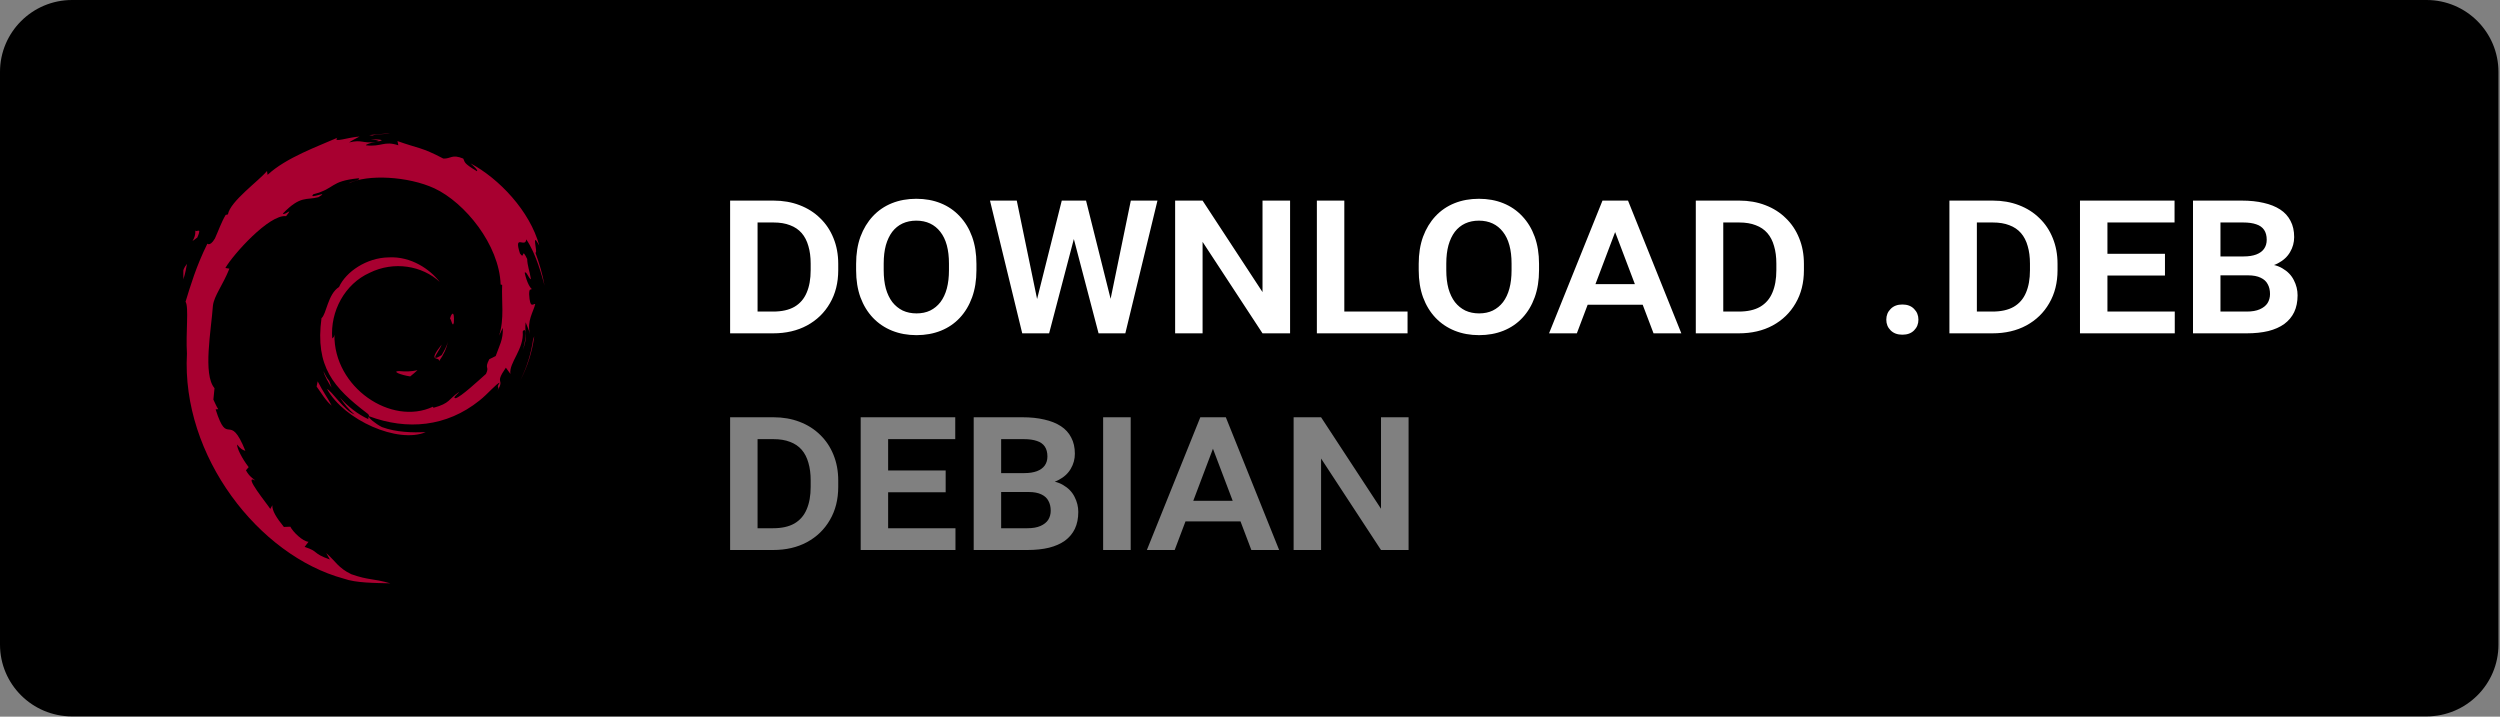
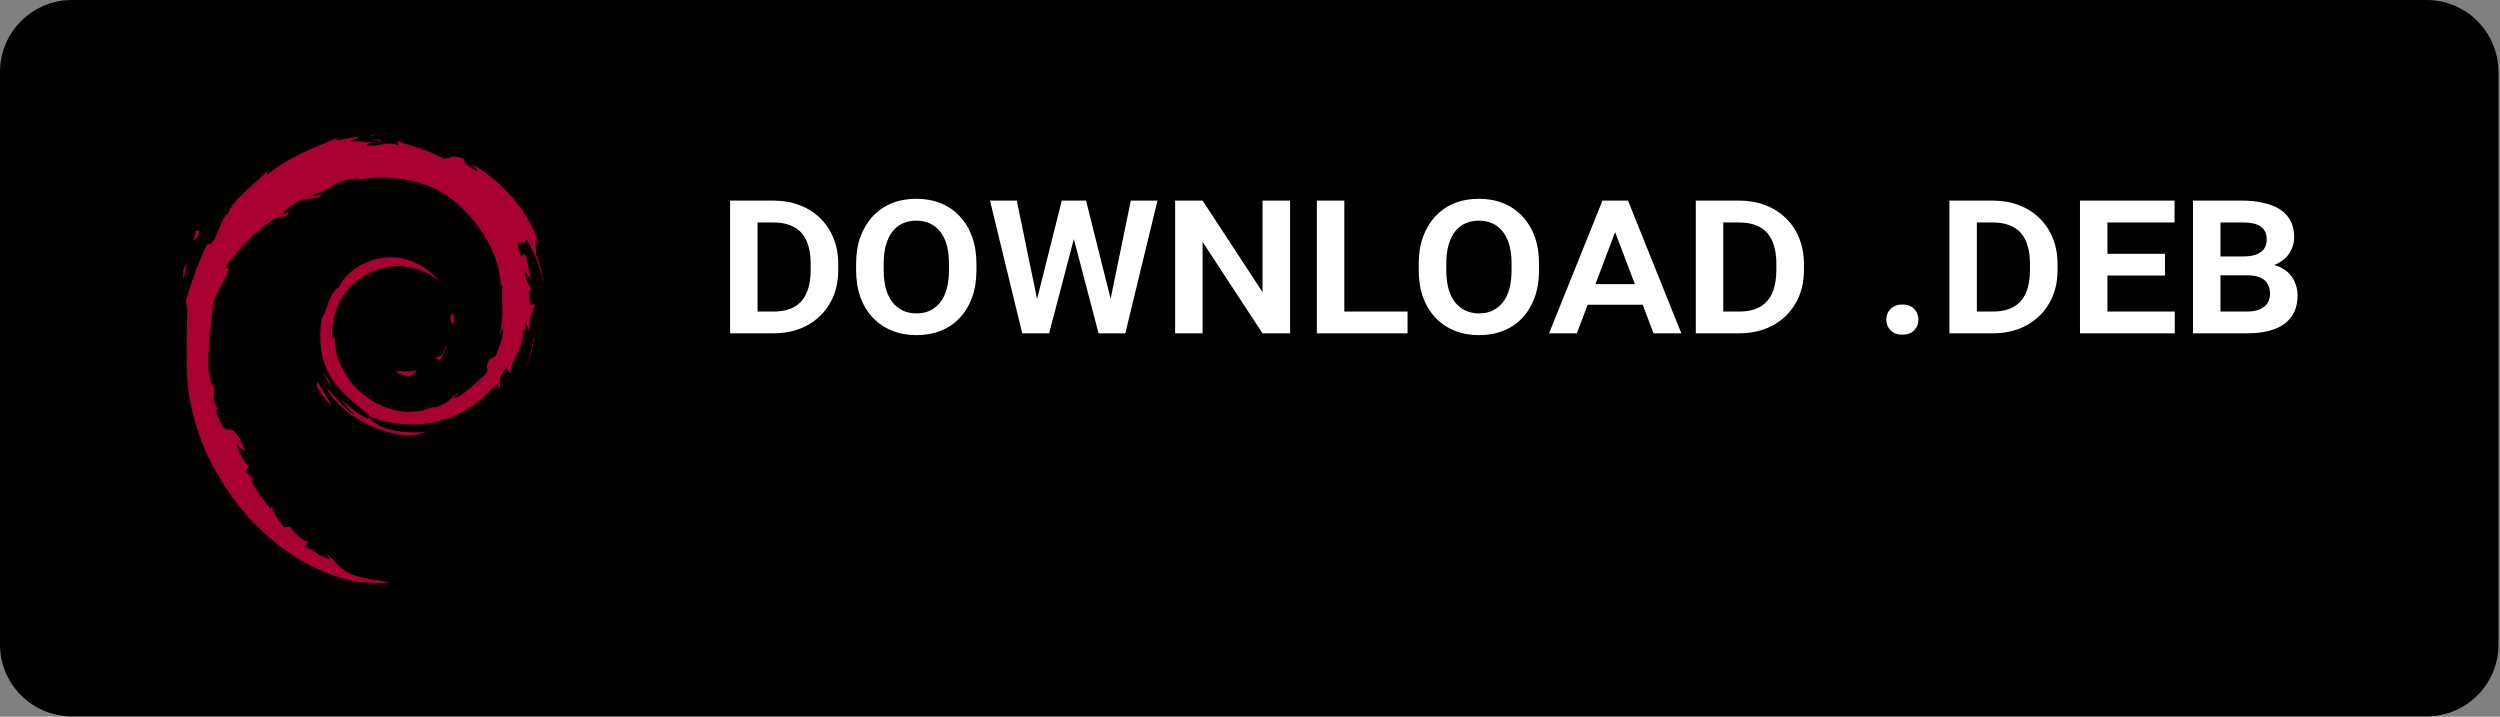
<svg xmlns="http://www.w3.org/2000/svg" width="150" height="43" viewBox="0 0 150 43" fill="none">
  <rect x="0" y="0" width="150" height="43" fill="#808080" stroke="none" />
  <path d="M149.908 38.675C149.908 41.056 147.978 42.984 145.591 42.984H4.322C1.937 42.984 0 41.056 0 38.675V4.314C0 1.935 1.937 0 4.322 0H145.59C147.978 0 149.907 1.935 149.907 4.314L149.908 38.675Z" fill="black" />
  <path d="M46.384 20H44.524L44.538 18.694H46.384C46.908 18.694 47.336 18.599 47.669 18.407C48.002 18.211 48.245 17.929 48.4 17.56C48.56 17.19 48.64 16.741 48.64 16.213V15.816C48.64 15.42 48.594 15.069 48.503 14.764C48.416 14.454 48.282 14.194 48.1 13.984C47.917 13.775 47.685 13.617 47.402 13.513C47.124 13.403 46.794 13.349 46.411 13.349H44.49V12.036H46.411C46.981 12.036 47.503 12.127 47.977 12.31C48.455 12.492 48.865 12.752 49.207 13.089C49.553 13.421 49.82 13.82 50.007 14.285C50.198 14.75 50.294 15.265 50.294 15.83V16.213C50.294 16.965 50.128 17.626 49.795 18.195C49.467 18.765 49.009 19.209 48.421 19.528C47.838 19.843 47.159 20 46.384 20ZM45.454 12.036V20H43.807V12.036H45.454ZM58.586 15.83V16.213C58.586 16.819 58.499 17.361 58.326 17.84C58.153 18.318 57.907 18.729 57.588 19.07C57.273 19.408 56.895 19.665 56.453 19.843C56.011 20.02 55.523 20.109 54.99 20.109C54.457 20.109 53.969 20.02 53.527 19.843C53.085 19.665 52.703 19.408 52.379 19.07C52.055 18.729 51.805 18.318 51.627 17.84C51.454 17.361 51.367 16.819 51.367 16.213V15.83C51.367 15.224 51.454 14.682 51.627 14.203C51.805 13.725 52.053 13.315 52.372 12.973C52.691 12.631 53.072 12.371 53.514 12.193C53.956 12.016 54.443 11.927 54.977 11.927C55.514 11.927 56.002 12.016 56.44 12.193C56.882 12.371 57.262 12.631 57.581 12.973C57.905 13.315 58.153 13.725 58.326 14.203C58.499 14.682 58.586 15.224 58.586 15.83ZM56.938 16.213V15.816C56.938 15.402 56.895 15.035 56.809 14.716C56.722 14.397 56.592 14.128 56.419 13.909C56.25 13.69 56.045 13.524 55.804 13.41C55.562 13.296 55.286 13.239 54.977 13.239C54.671 13.239 54.395 13.296 54.149 13.41C53.908 13.524 53.703 13.69 53.534 13.909C53.37 14.128 53.242 14.397 53.151 14.716C53.065 15.035 53.022 15.402 53.022 15.816V16.213C53.022 16.623 53.065 16.99 53.151 17.314C53.242 17.633 53.372 17.904 53.541 18.127C53.714 18.346 53.922 18.514 54.163 18.633C54.409 18.747 54.685 18.804 54.99 18.804C55.3 18.804 55.574 18.747 55.811 18.633C56.052 18.514 56.257 18.346 56.426 18.127C56.594 17.904 56.722 17.633 56.809 17.314C56.895 16.99 56.938 16.623 56.938 16.213ZM62.052 18.633L63.706 12.036H64.656L64.684 13.376L62.947 20H61.963L62.052 18.633ZM61.006 12.036L62.353 18.558L62.373 20H61.334L59.399 12.036H61.006ZM66.509 18.551L67.849 12.036H69.448L67.52 20H66.488L66.509 18.551ZM65.162 12.036L66.816 18.646L66.892 20H65.914L64.178 13.376L64.212 12.036H65.162ZM77.405 12.036V20H75.751L72.155 14.511V20H70.508V12.036H72.155L75.751 17.525V12.036H77.405ZM84.453 18.694V20H80.14V18.694H84.453ZM80.659 12.036V20H79.012V12.036H80.659ZM92.342 15.83V16.213C92.342 16.819 92.255 17.361 92.082 17.84C91.909 18.318 91.663 18.729 91.344 19.07C91.029 19.408 90.651 19.665 90.209 19.843C89.767 20.02 89.279 20.109 88.746 20.109C88.213 20.109 87.725 20.02 87.283 19.843C86.841 19.665 86.458 19.408 86.135 19.07C85.811 18.729 85.561 18.318 85.383 17.84C85.21 17.361 85.123 16.819 85.123 16.213V15.83C85.123 15.224 85.21 14.682 85.383 14.203C85.561 13.725 85.809 13.315 86.128 12.973C86.447 12.631 86.828 12.371 87.27 12.193C87.712 12.016 88.199 11.927 88.733 11.927C89.27 11.927 89.758 12.016 90.195 12.193C90.637 12.371 91.018 12.631 91.337 12.973C91.66 13.315 91.909 13.725 92.082 14.203C92.255 14.682 92.342 15.224 92.342 15.83ZM90.694 16.213V15.816C90.694 15.402 90.651 15.035 90.564 14.716C90.478 14.397 90.348 14.128 90.175 13.909C90.006 13.69 89.801 13.524 89.56 13.41C89.318 13.296 89.042 13.239 88.733 13.239C88.427 13.239 88.151 13.296 87.905 13.41C87.664 13.524 87.459 13.69 87.29 13.909C87.126 14.128 86.998 14.397 86.907 14.716C86.821 15.035 86.777 15.402 86.777 15.816V16.213C86.777 16.623 86.821 16.99 86.907 17.314C86.998 17.633 87.128 17.904 87.297 18.127C87.47 18.346 87.677 18.514 87.919 18.633C88.165 18.747 88.441 18.804 88.746 18.804C89.056 18.804 89.329 18.747 89.566 18.633C89.808 18.514 90.013 18.346 90.182 18.127C90.35 17.904 90.478 17.633 90.564 17.314C90.651 16.99 90.694 16.623 90.694 16.213ZM97.004 13.67L94.611 20H92.943L96.149 12.036H97.257L97.004 13.67ZM99.212 20L96.806 13.656L96.553 12.036H97.681L100.88 20H99.212ZM99.109 17.047V18.284H94.557V17.047H99.109ZM104.325 20H102.466L102.48 18.694H104.325C104.849 18.694 105.278 18.599 105.61 18.407C105.943 18.211 106.187 17.929 106.342 17.56C106.501 17.19 106.581 16.741 106.581 16.213V15.816C106.581 15.42 106.536 15.069 106.444 14.764C106.358 14.454 106.223 14.194 106.041 13.984C105.859 13.775 105.626 13.617 105.344 13.513C105.066 13.403 104.735 13.349 104.353 13.349H102.432V12.036H104.353C104.922 12.036 105.444 12.127 105.918 12.31C106.397 12.492 106.807 12.752 107.148 13.089C107.495 13.421 107.761 13.82 107.948 14.285C108.14 14.75 108.235 15.265 108.235 15.83V16.213C108.235 16.965 108.069 17.626 107.736 18.195C107.408 18.765 106.95 19.209 106.362 19.528C105.779 19.843 105.1 20 104.325 20ZM103.396 12.036V20H101.748V12.036H103.396ZM113.178 19.18C113.178 18.924 113.264 18.71 113.438 18.537C113.611 18.359 113.845 18.27 114.142 18.27C114.442 18.27 114.677 18.359 114.846 18.537C115.019 18.71 115.105 18.924 115.105 19.18C115.105 19.435 115.019 19.649 114.846 19.822C114.677 19.995 114.442 20.082 114.142 20.082C113.845 20.082 113.611 19.995 113.438 19.822C113.264 19.649 113.178 19.435 113.178 19.18ZM119.542 20H117.683L117.696 18.694H119.542C120.066 18.694 120.494 18.599 120.827 18.407C121.16 18.211 121.404 17.929 121.559 17.56C121.718 17.19 121.798 16.741 121.798 16.213V15.816C121.798 15.42 121.752 15.069 121.661 14.764C121.575 14.454 121.44 14.194 121.258 13.984C121.076 13.775 120.843 13.617 120.561 13.513C120.283 13.403 119.952 13.349 119.569 13.349H117.648V12.036H119.569C120.139 12.036 120.661 12.127 121.135 12.31C121.613 12.492 122.023 12.752 122.365 13.089C122.712 13.421 122.978 13.82 123.165 14.285C123.356 14.75 123.452 15.265 123.452 15.83V16.213C123.452 16.965 123.286 17.626 122.953 18.195C122.625 18.765 122.167 19.209 121.579 19.528C120.996 19.843 120.317 20 119.542 20ZM118.612 12.036V20H116.965V12.036H118.612ZM130.486 18.694V20H125.927V18.694H130.486ZM126.446 12.036V20H124.799V12.036H126.446ZM129.898 15.229V16.534H125.927V15.229H129.898ZM130.473 12.036V13.349H125.927V12.036H130.473ZM134.875 16.52H132.674L132.66 15.386H134.622C134.918 15.386 135.169 15.347 135.374 15.27C135.579 15.192 135.734 15.08 135.839 14.935C135.948 14.784 136.003 14.602 136.003 14.388C136.003 14.146 135.951 13.948 135.846 13.793C135.741 13.638 135.584 13.526 135.374 13.458C135.164 13.385 134.905 13.349 134.595 13.349H133.228V20H131.58V12.036H134.506C134.998 12.036 135.436 12.082 135.818 12.173C136.206 12.259 136.536 12.392 136.81 12.569C137.083 12.747 137.29 12.975 137.432 13.253C137.578 13.526 137.65 13.85 137.65 14.224C137.65 14.547 137.568 14.848 137.404 15.126C137.245 15.404 136.999 15.63 136.666 15.803C136.333 15.976 135.903 16.072 135.374 16.09L134.875 16.52ZM134.8 20H132.209L132.879 18.694H134.8C135.119 18.694 135.381 18.649 135.586 18.558C135.796 18.466 135.951 18.343 136.051 18.189C136.151 18.029 136.201 17.847 136.201 17.642C136.201 17.414 136.156 17.218 136.064 17.054C135.978 16.885 135.837 16.755 135.641 16.664C135.445 16.568 135.189 16.52 134.875 16.52H133.193L133.2 15.386H135.333L135.709 15.83C136.215 15.821 136.625 15.91 136.939 16.097C137.254 16.279 137.484 16.516 137.63 16.808C137.78 17.099 137.855 17.402 137.855 17.717C137.855 18.104 137.787 18.441 137.65 18.729C137.514 19.011 137.315 19.248 137.056 19.439C136.796 19.626 136.477 19.768 136.099 19.863C135.72 19.954 135.287 20 134.8 20Z" fill="white" />
-   <path d="M46.384 33H44.524L44.538 31.694H46.384C46.908 31.694 47.336 31.599 47.669 31.407C48.002 31.211 48.245 30.929 48.4 30.56C48.56 30.19 48.64 29.741 48.64 29.213V28.816C48.64 28.42 48.594 28.069 48.503 27.764C48.416 27.454 48.282 27.194 48.1 26.984C47.917 26.775 47.685 26.617 47.402 26.513C47.124 26.403 46.794 26.349 46.411 26.349H44.49V25.036H46.411C46.981 25.036 47.503 25.127 47.977 25.31C48.455 25.492 48.865 25.752 49.207 26.089C49.553 26.422 49.82 26.82 50.007 27.285C50.198 27.75 50.294 28.265 50.294 28.83V29.213C50.294 29.965 50.128 30.626 49.795 31.195C49.467 31.765 49.009 32.209 48.421 32.528C47.838 32.843 47.158 33 46.384 33ZM45.454 25.036V33H43.807V25.036H45.454ZM57.328 31.694V33H52.769V31.694H57.328ZM53.288 25.036V33H51.641V25.036H53.288ZM56.74 28.229V29.534H52.769V28.229H56.74ZM57.315 25.036V26.349H52.769V25.036H57.315ZM61.717 29.52H59.516L59.502 28.386H61.464C61.76 28.386 62.011 28.347 62.216 28.27C62.421 28.192 62.576 28.08 62.681 27.935C62.79 27.784 62.845 27.602 62.845 27.388C62.845 27.146 62.792 26.948 62.688 26.793C62.583 26.638 62.425 26.526 62.216 26.458C62.006 26.385 61.746 26.349 61.437 26.349H60.069V33H58.422V25.036H61.348C61.84 25.036 62.277 25.082 62.66 25.173C63.047 25.259 63.378 25.392 63.651 25.569C63.925 25.747 64.132 25.975 64.273 26.253C64.419 26.526 64.492 26.85 64.492 27.224C64.492 27.547 64.41 27.848 64.246 28.126C64.087 28.404 63.84 28.63 63.508 28.803C63.175 28.976 62.745 29.072 62.216 29.09L61.717 29.52ZM61.642 33H59.051L59.721 31.694H61.642C61.961 31.694 62.223 31.649 62.428 31.558C62.637 31.466 62.792 31.343 62.893 31.189C62.993 31.029 63.043 30.847 63.043 30.642C63.043 30.414 62.997 30.218 62.906 30.054C62.82 29.885 62.678 29.755 62.482 29.664C62.286 29.568 62.031 29.52 61.717 29.52H60.035L60.042 28.386H62.175L62.551 28.83C63.057 28.821 63.467 28.91 63.781 29.097C64.096 29.279 64.326 29.516 64.472 29.808C64.622 30.099 64.697 30.402 64.697 30.717C64.697 31.104 64.629 31.441 64.492 31.729C64.356 32.011 64.157 32.248 63.898 32.44C63.638 32.626 63.319 32.768 62.94 32.863C62.562 32.954 62.129 33 61.642 33ZM67.842 25.036V33H66.188V25.036H67.842ZM72.873 26.67L70.481 33H68.812L72.019 25.036H73.126L72.873 26.67ZM75.081 33L72.675 26.656L72.422 25.036H73.55L76.749 33H75.081ZM74.978 30.047V31.284H70.426V30.047H74.978ZM84.515 25.036V33H82.86L79.265 27.511V33H77.617V25.036H79.265L82.86 30.525V25.036H84.515Z" fill="white" fill-opacity="0.5" />
  <g clip-path="url(#clip0_6117_2644)">
    <path d="M23.943 22.265C23.496 22.272 24.028 22.496 24.612 22.586C24.773 22.46 24.92 22.332 25.05 22.209C24.686 22.298 24.316 22.3 23.943 22.265Z" fill="#A80030" />
-     <path d="M26.345 21.667C26.611 21.299 26.805 20.897 26.874 20.48C26.814 20.777 26.653 21.033 26.501 21.304C25.665 21.83 26.422 20.991 26.501 20.672C25.601 21.804 26.377 21.351 26.345 21.667Z" fill="#A80030" />
+     <path d="M26.345 21.667C26.611 21.299 26.805 20.897 26.874 20.48C26.814 20.777 26.653 21.033 26.501 21.304C25.601 21.804 26.377 21.351 26.345 21.667Z" fill="#A80030" />
    <path d="M27.231 19.36C27.285 18.555 27.072 18.809 27.001 19.117C27.084 19.16 27.15 19.685 27.231 19.36Z" fill="#A80030" />
    <path d="M22.247 8.348C22.485 8.391 22.762 8.424 22.724 8.481C22.985 8.424 23.044 8.371 22.247 8.348Z" fill="#A80030" />
    <path d="M22.724 8.481L22.555 8.516L22.712 8.502L22.724 8.481Z" fill="#A80030" />
    <path d="M30.169 19.666C30.196 20.389 29.957 20.74 29.742 21.362L29.356 21.555C29.039 22.169 29.387 21.945 29.16 22.434C28.666 22.873 27.661 23.808 27.339 23.894C27.104 23.889 27.498 23.617 27.55 23.51C26.889 23.964 27.019 24.192 26.008 24.468L25.978 24.402C23.484 25.575 20.019 23.25 20.065 20.077C20.038 20.278 19.989 20.228 19.934 20.309C19.805 18.677 20.688 17.037 22.177 16.368C23.633 15.647 25.339 15.943 26.382 16.915C25.809 16.164 24.669 15.369 23.318 15.443C21.994 15.464 20.756 16.305 20.342 17.219C19.664 17.646 19.585 18.865 19.29 19.088C18.892 22.01 20.038 23.273 21.976 24.758C22.28 24.963 22.061 24.994 22.103 25.151C21.459 24.849 20.869 24.394 20.385 23.837C20.642 24.214 20.919 24.58 21.278 24.867C20.671 24.662 19.86 23.396 19.623 23.345C20.67 25.218 23.869 26.63 25.544 25.93C24.769 25.958 23.784 25.946 22.913 25.624C22.548 25.436 22.05 25.046 22.139 24.973C24.425 25.827 26.787 25.62 28.765 24.034C29.268 23.642 29.818 22.975 29.977 22.966C29.737 23.326 30.017 23.139 29.834 23.457C30.335 22.648 29.616 23.128 30.352 22.06L30.624 22.435C30.523 21.764 31.457 20.948 31.363 19.887C31.577 19.562 31.602 20.236 31.374 20.983C31.69 20.154 31.457 20.021 31.539 19.337C31.626 19.567 31.741 19.811 31.8 20.054C31.595 19.253 32.011 18.706 32.114 18.24C32.013 18.195 31.797 18.594 31.748 17.648C31.755 17.238 31.862 17.433 31.903 17.332C31.823 17.286 31.611 16.971 31.482 16.367C31.576 16.225 31.732 16.735 31.859 16.756C31.777 16.275 31.637 15.909 31.631 15.541C31.26 14.765 31.5 15.644 31.198 15.208C30.804 13.976 31.526 14.922 31.575 14.362C32.173 15.229 32.515 16.573 32.672 17.13C32.552 16.451 32.359 15.794 32.123 15.158C32.305 15.234 31.83 13.761 32.359 14.737C31.794 12.657 29.941 10.714 28.235 9.803C28.444 9.993 28.707 10.233 28.613 10.271C27.765 9.766 27.914 9.727 27.792 9.513C27.101 9.232 27.056 9.536 26.599 9.514C25.296 8.823 25.045 8.896 23.847 8.464L23.902 8.718C23.039 8.431 22.896 8.828 21.964 8.719C21.907 8.675 22.263 8.559 22.555 8.517C21.721 8.627 21.76 8.352 20.944 8.547C21.145 8.406 21.358 8.312 21.573 8.192C20.892 8.234 19.949 8.588 20.24 8.266C19.131 8.761 17.16 9.456 16.055 10.492L16.02 10.26C15.513 10.868 13.81 12.077 13.675 12.864L13.539 12.896C13.276 13.342 13.105 13.848 12.896 14.308C12.551 14.895 12.39 14.534 12.44 14.626C11.761 16.001 11.425 17.156 11.133 18.104C11.341 18.414 11.138 19.97 11.217 21.215C10.876 27.366 15.534 33.338 20.624 34.717C21.37 34.984 22.48 34.974 23.424 35.001C22.31 34.682 22.166 34.832 21.082 34.454C20.299 34.085 20.128 33.665 19.573 33.184L19.793 33.571C18.706 33.187 19.161 33.095 18.276 32.815L18.511 32.509C18.158 32.483 17.577 31.915 17.419 31.601L17.033 31.617C16.57 31.045 16.323 30.633 16.341 30.314L16.217 30.536C16.076 30.294 14.513 28.393 15.324 28.836C15.173 28.698 14.973 28.612 14.756 28.217L14.921 28.029C14.531 27.527 14.203 26.883 14.228 26.669C14.436 26.95 14.58 27.003 14.723 27.051C13.738 24.606 13.683 26.916 12.937 24.562L13.094 24.55C12.973 24.367 12.9 24.17 12.803 23.975L12.871 23.291C12.162 22.471 12.673 19.803 12.775 18.341C12.846 17.746 13.367 17.113 13.764 16.12L13.522 16.078C13.984 15.273 16.158 12.845 17.165 12.97C17.652 12.357 17.068 12.967 16.972 12.813C18.044 11.704 18.381 12.03 19.104 11.83C19.883 11.368 18.434 12.011 18.804 11.654C20.152 11.309 19.759 10.871 21.518 10.696C21.703 10.802 21.087 10.859 20.933 10.996C22.056 10.447 24.487 10.572 26.066 11.301C27.898 12.158 29.957 14.689 30.038 17.07L30.13 17.095C30.083 18.042 30.275 19.136 29.943 20.142L30.169 19.666Z" fill="#A80030" />
    <path d="M19.06 22.88L18.997 23.194C19.291 23.593 19.524 24.026 19.9 24.338C19.63 23.811 19.429 23.593 19.06 22.88Z" fill="#A80030" />
    <path d="M19.755 22.852C19.599 22.68 19.507 22.473 19.404 22.267C19.503 22.629 19.705 22.941 19.893 23.258L19.755 22.852Z" fill="#A80030" />
    <path d="M32.055 20.179L31.989 20.343C31.869 21.2 31.609 22.047 31.21 22.832C31.651 22.003 31.936 21.097 32.055 20.179Z" fill="#A80030" />
    <path d="M22.335 8.134C22.638 8.023 23.079 8.073 23.4 8C22.981 8.035 22.565 8.056 22.154 8.109L22.335 8.134Z" fill="#A80030" />
    <path d="M11.715 13.781C11.785 14.426 11.23 14.677 11.838 14.251C12.164 13.516 11.711 14.048 11.715 13.781Z" fill="#A80030" />
    <path d="M11 16.768C11.14 16.337 11.166 16.079 11.219 15.83C10.832 16.325 11.041 16.431 11 16.768Z" fill="#A80030" />
  </g>
  <defs>
    <clipPath id="clip0_6117_2644">
      <rect width="21.671" height="27" fill="white" transform="translate(11 8)" />
    </clipPath>
  </defs>
</svg>